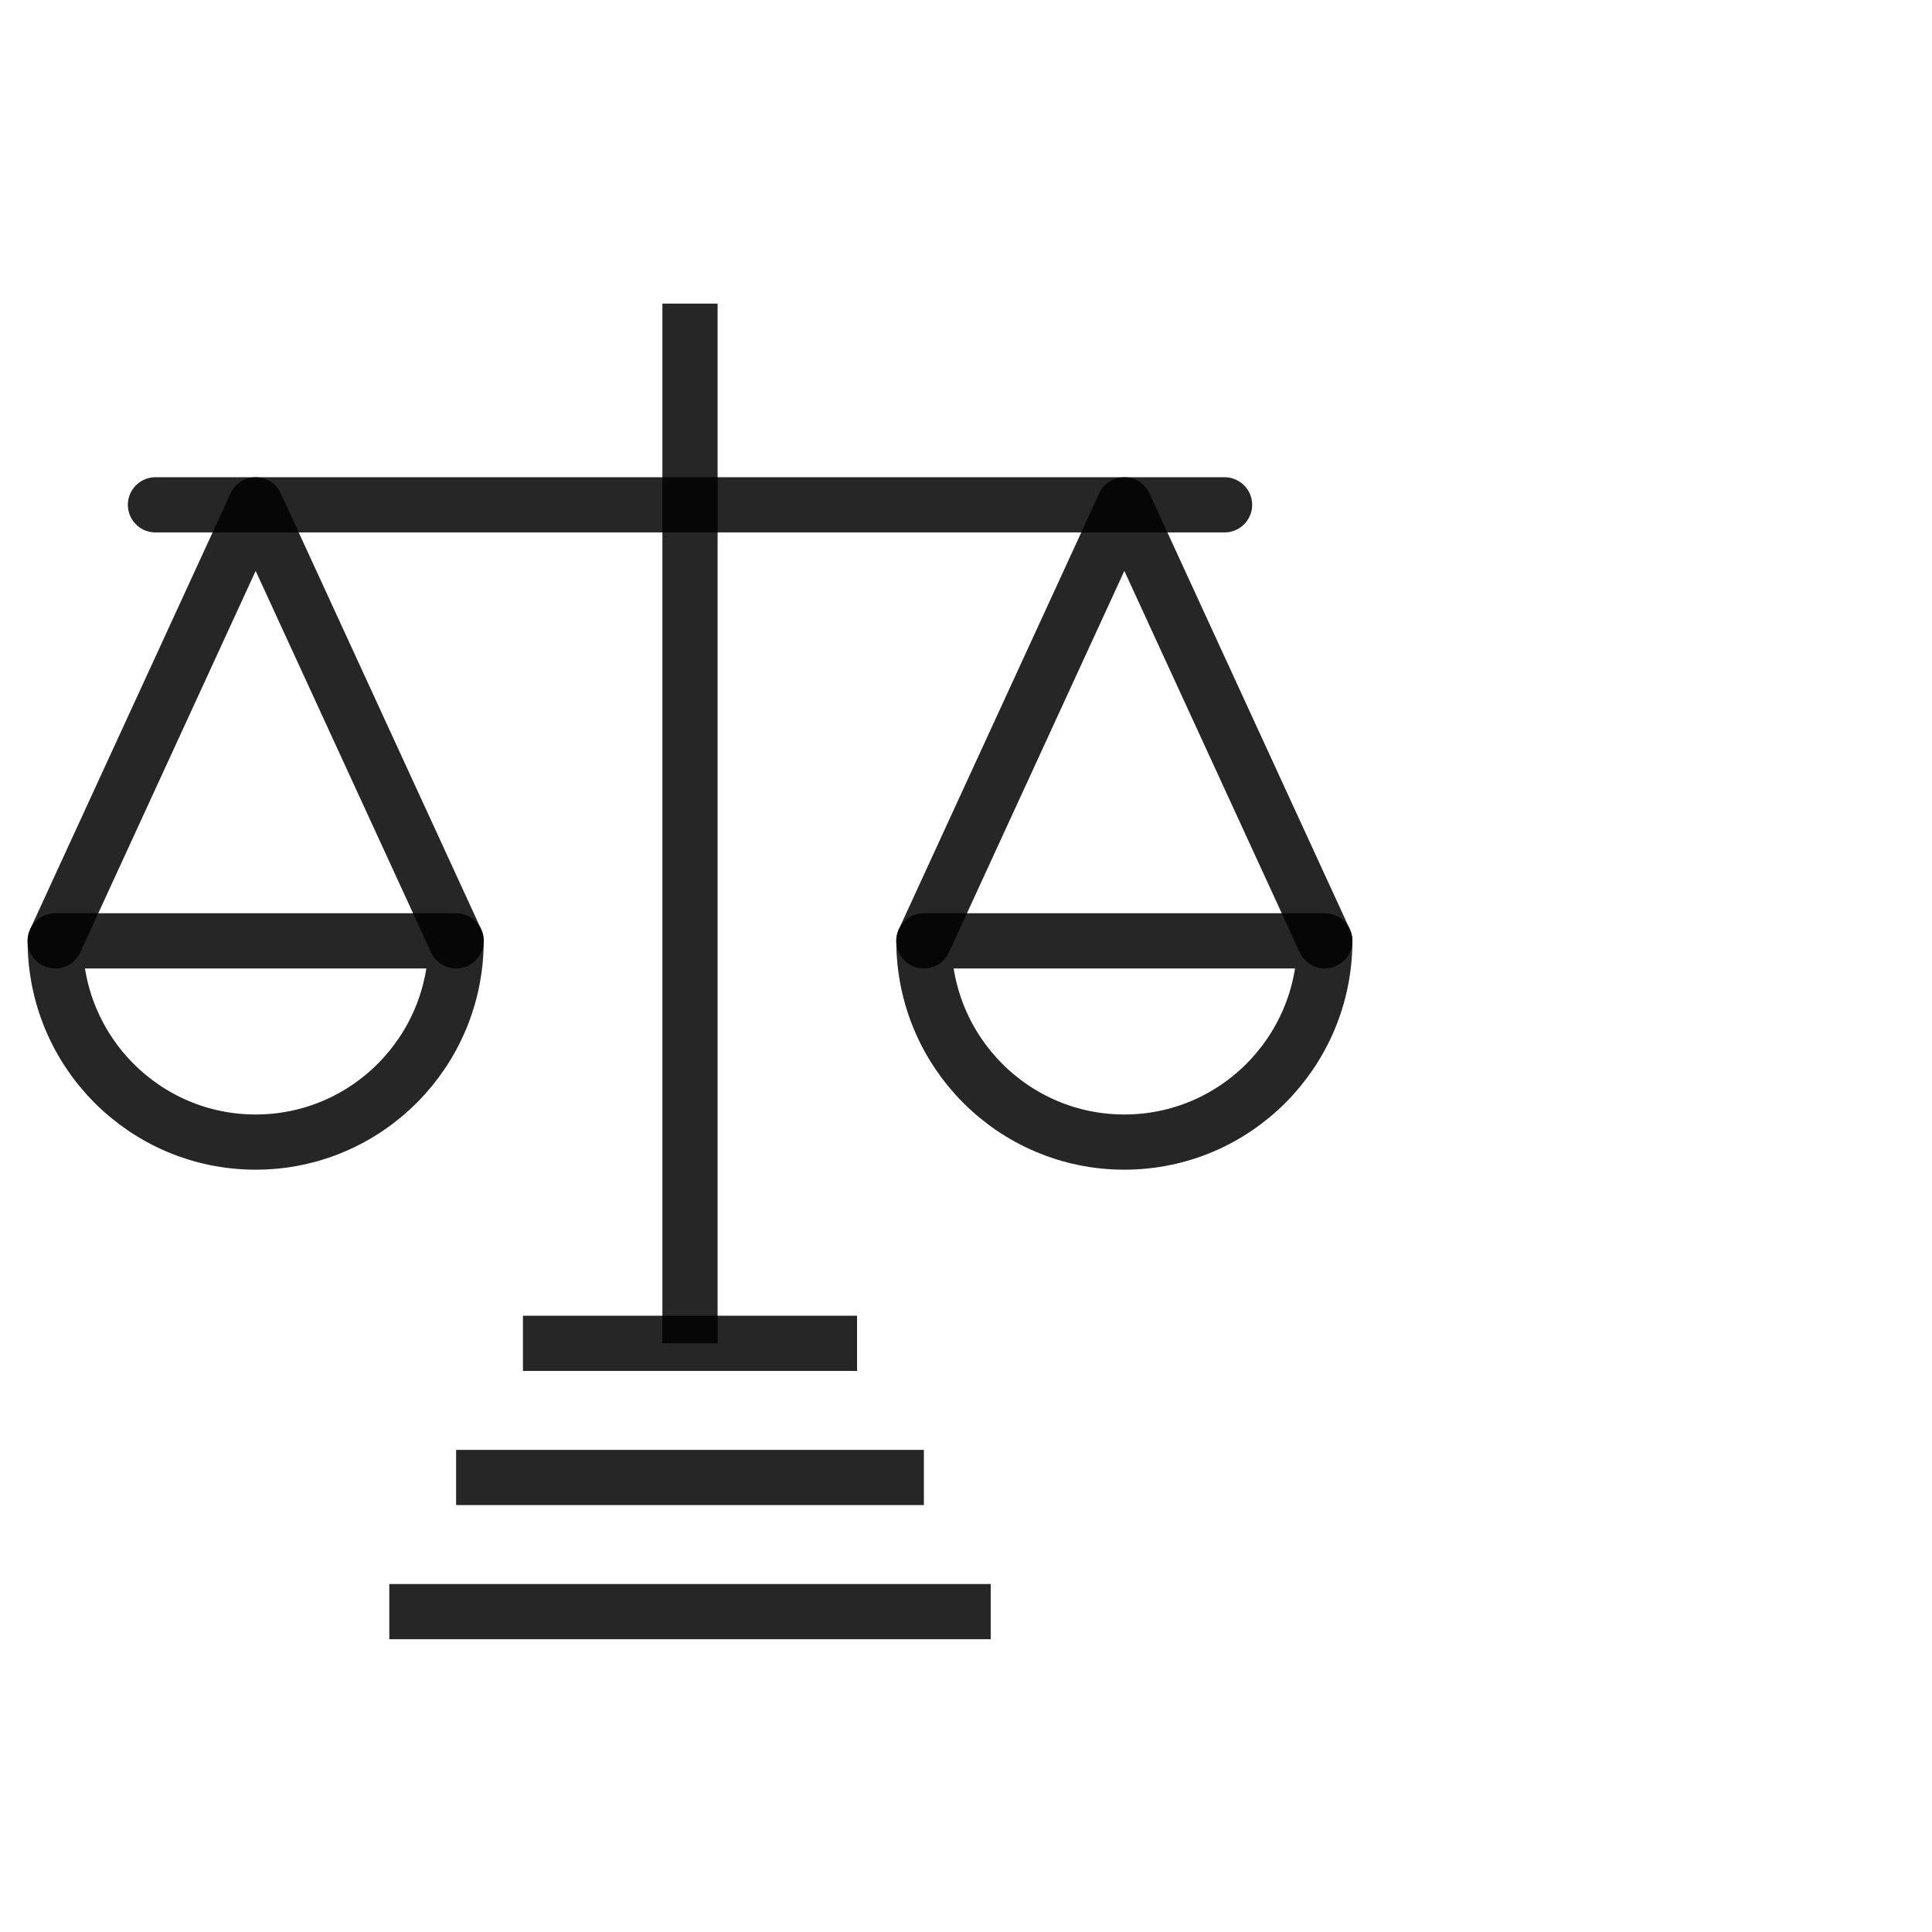
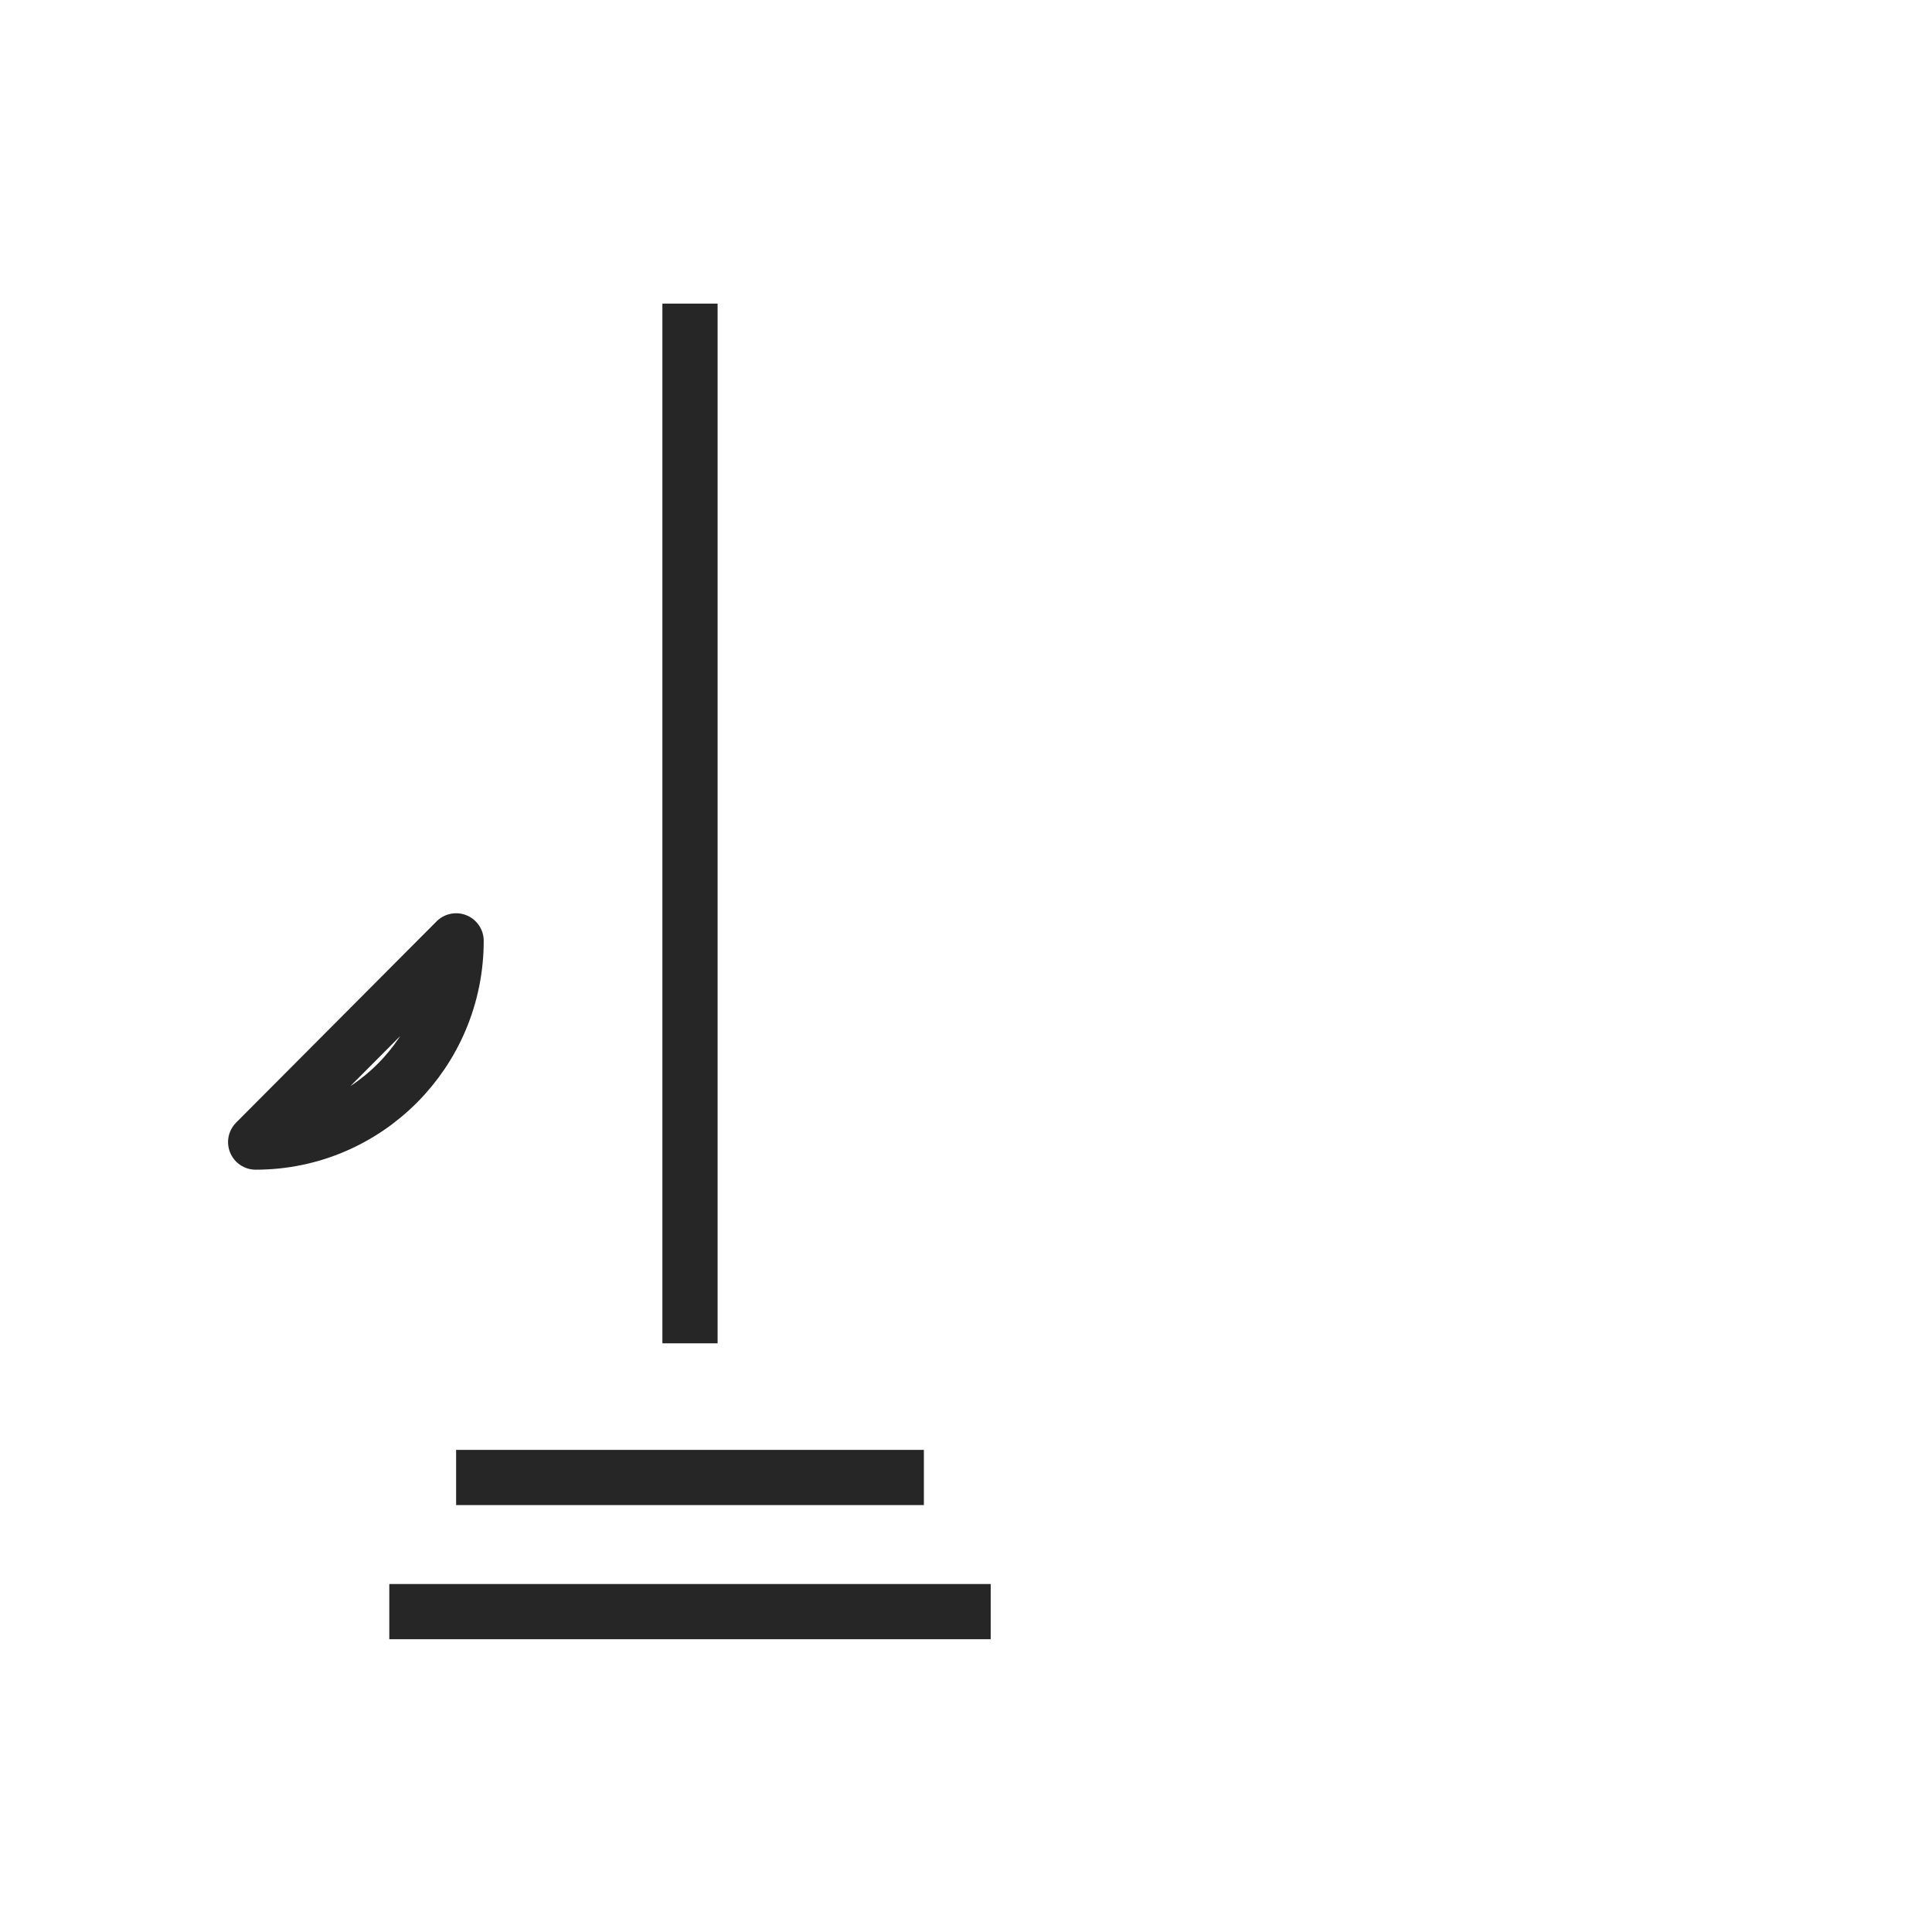
<svg xmlns="http://www.w3.org/2000/svg" width="70px" height="70px" viewBox="0 0 70 70" version="1.1">
  <title>compliance</title>
  <g id="compliance" stroke="none" stroke-width="1" fill="none" fill-rule="evenodd" stroke-opacity="0.85">
    <g id="iconfinder_scales-justice-balance-equality_5468740" transform="translate(2, 11)" stroke="#000000" stroke-width="2">
      <line x1="23" y1="0" x2="23" y2="37.671" id="Path" />
-       <line x1="3.632" y1="7.291" x2="42.368" y2="7.291" id="Path" stroke-linecap="round" />
-       <path d="M46,23.089 C46,27.115 42.748,30.38 38.737,30.38 C34.726,30.38 31.474,27.115 31.474,23.089 L46,23.089 Z" id="Path" stroke-linecap="round" stroke-linejoin="round" />
-       <polyline id="Path" stroke-linecap="round" stroke-linejoin="round" points="31.474 23.089 38.737 7.291 46 23.089" />
-       <path d="M14.526,23.089 C14.526,27.115 11.274,30.38 7.263,30.38 C3.252,30.38 0,27.115 0,23.089 L14.526,23.089 Z" id="Path" stroke-linecap="round" stroke-linejoin="round" />
-       <polyline id="Path" stroke-linecap="round" stroke-linejoin="round" points="0 23.089 7.263 7.291 14.526 23.089" />
-       <line x1="16.947" y1="37.671" x2="29.053" y2="37.671" id="Path" />
+       <path d="M14.526,23.089 C14.526,27.115 11.274,30.38 7.263,30.38 L14.526,23.089 Z" id="Path" stroke-linecap="round" stroke-linejoin="round" />
      <line x1="14.526" y1="42.532" x2="31.474" y2="42.532" id="Path" />
      <line x1="12.105" y1="47.392" x2="33.895" y2="47.392" id="Path" />
    </g>
  </g>
</svg>